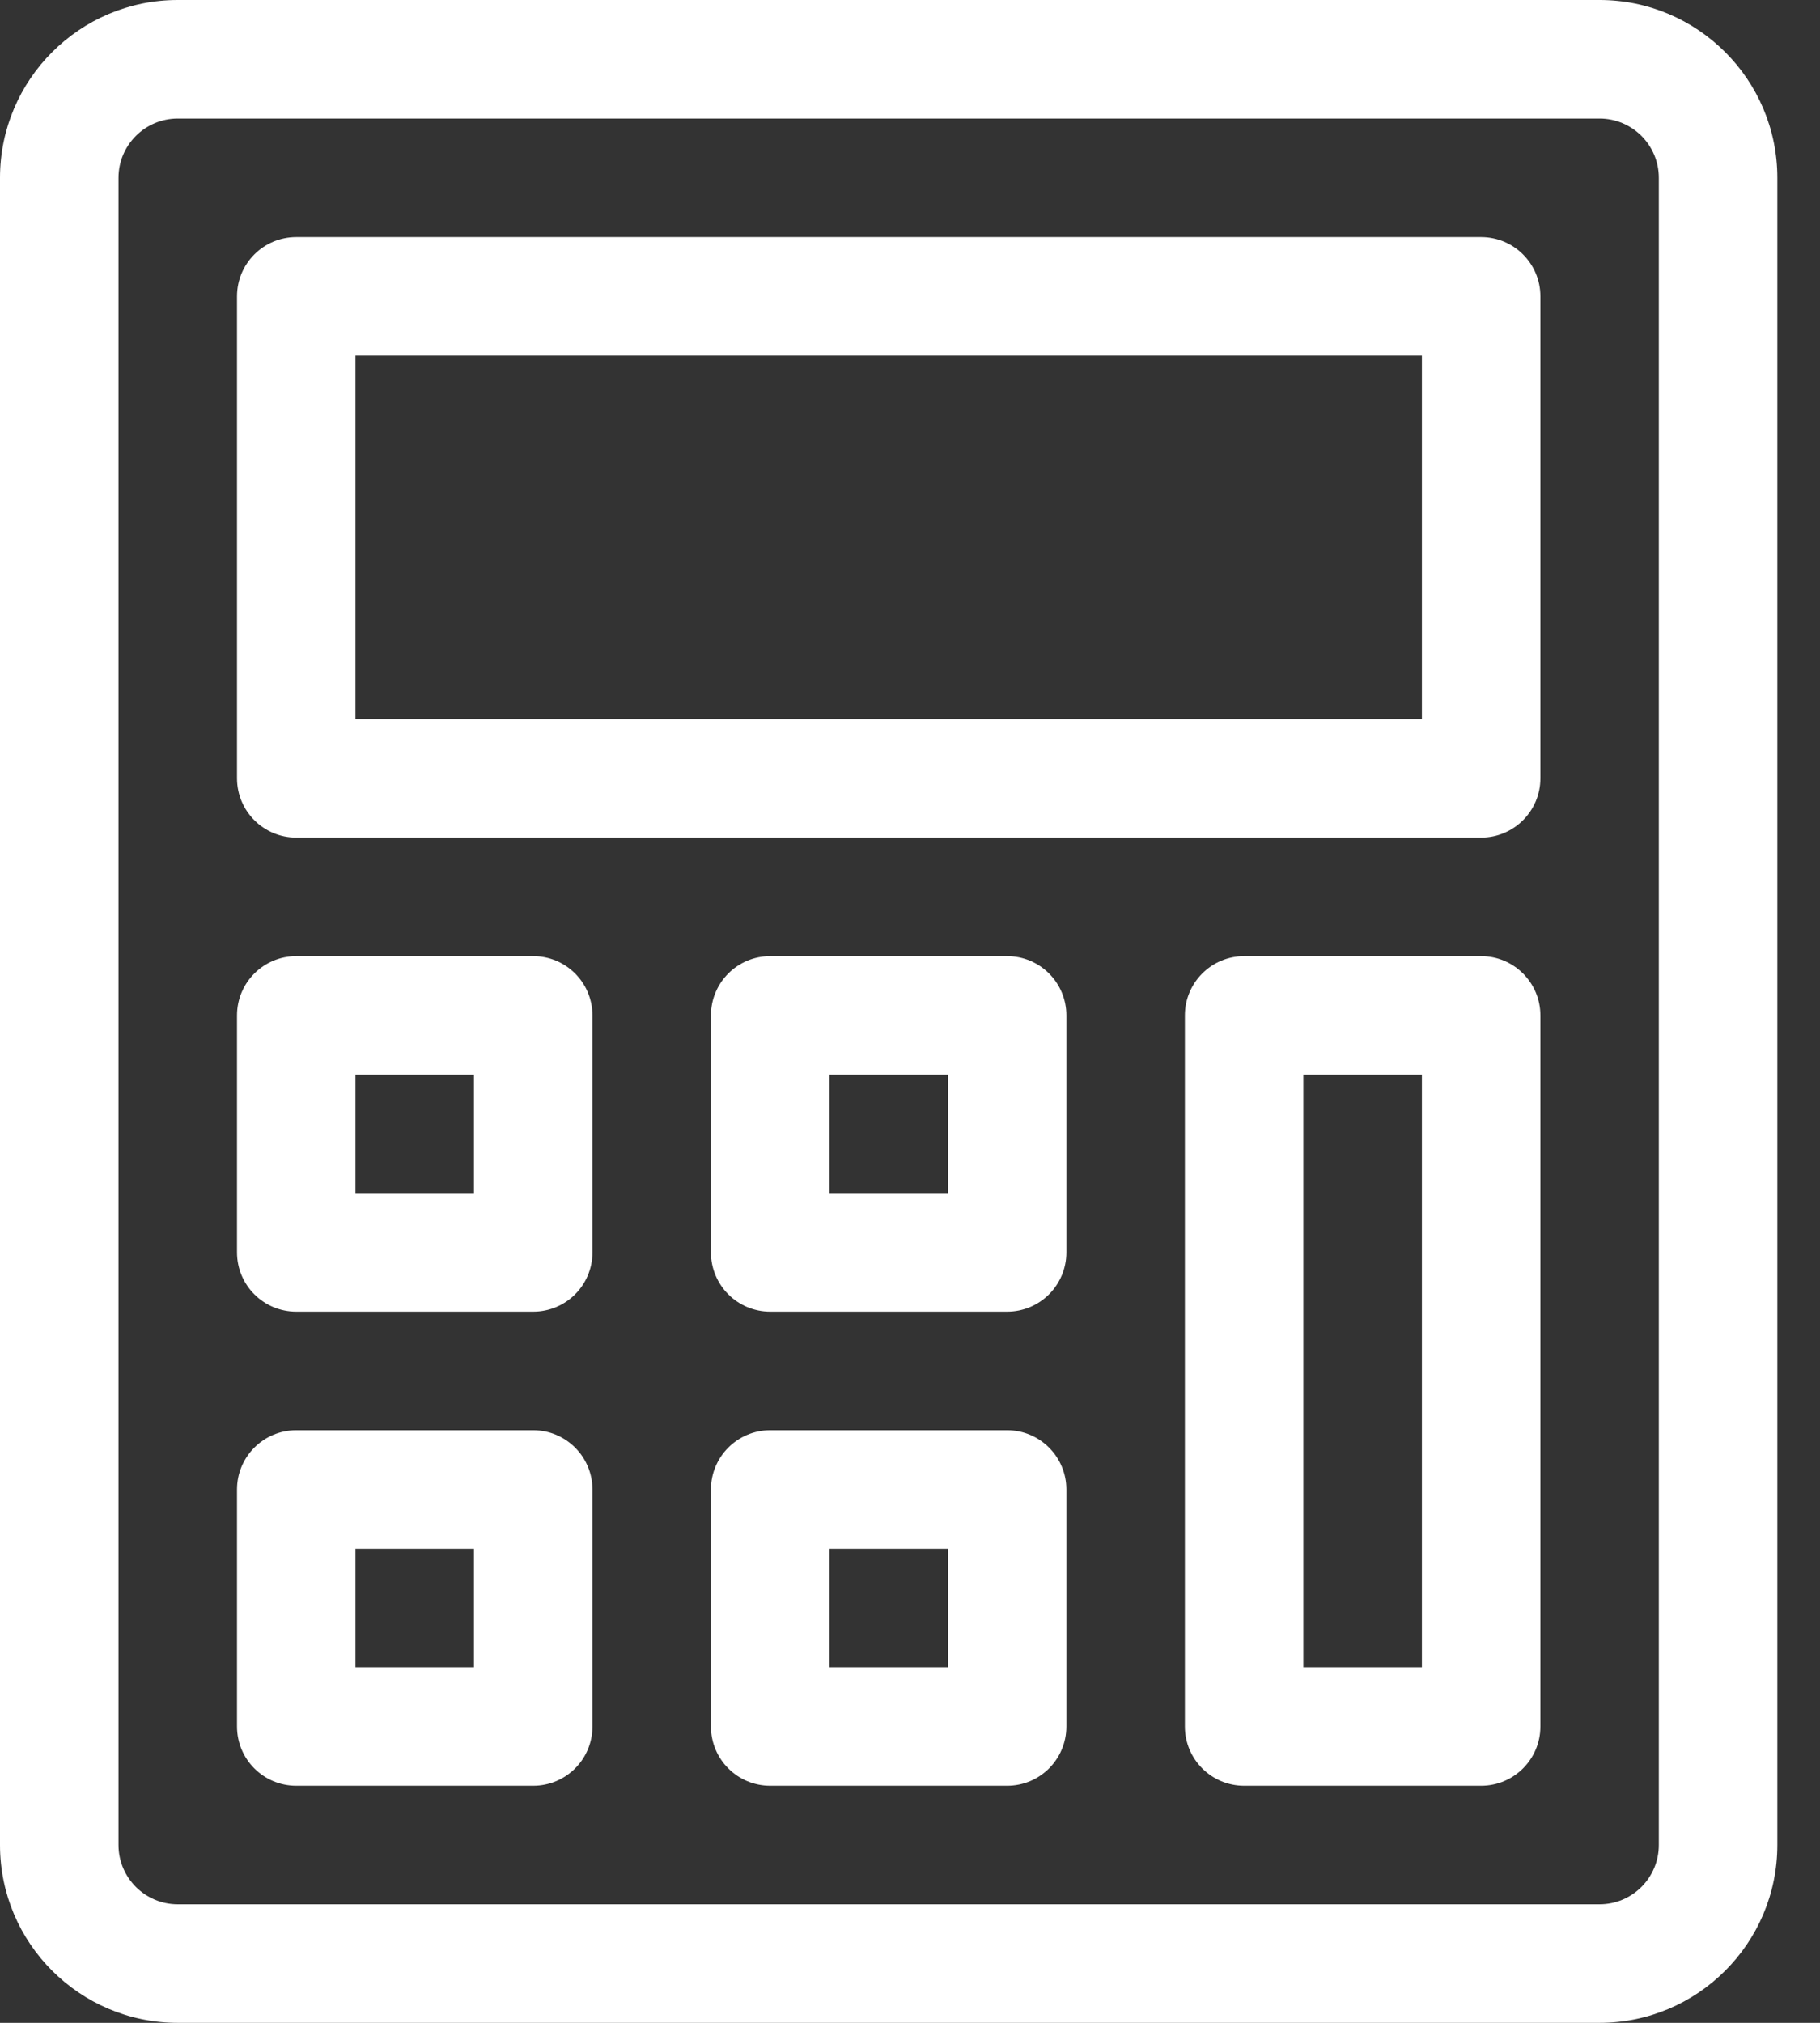
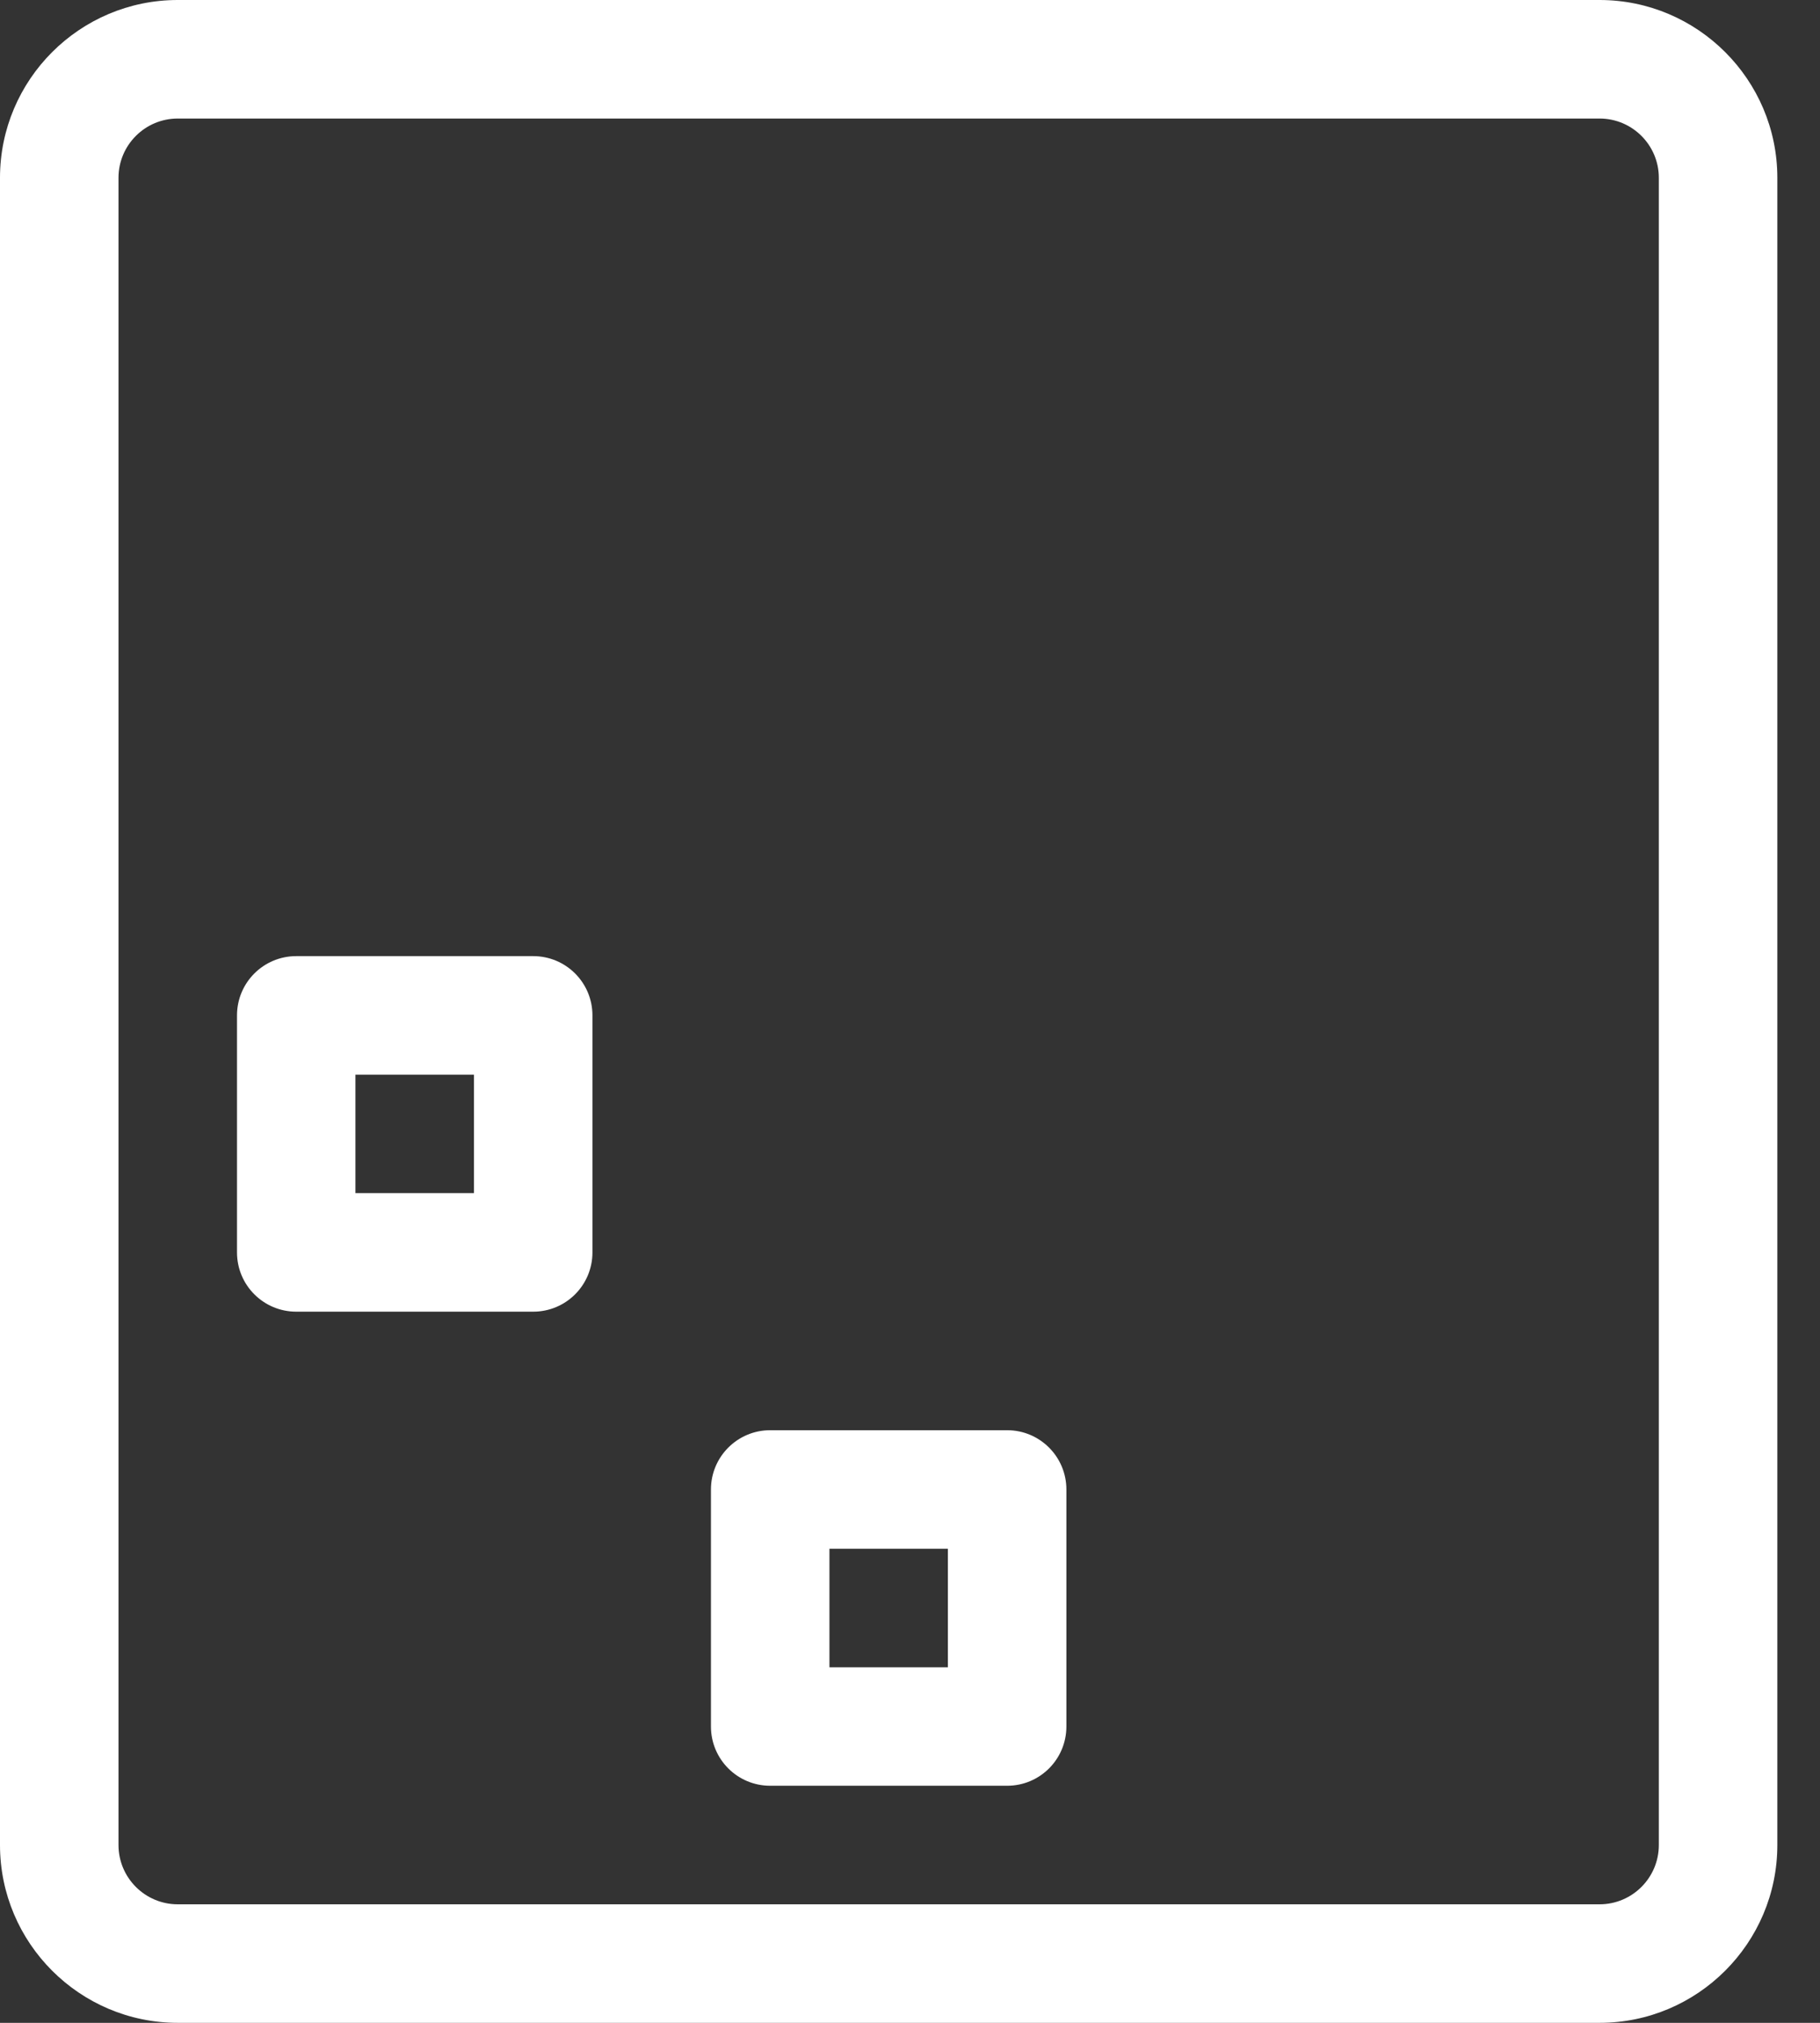
<svg xmlns="http://www.w3.org/2000/svg" width="27" height="30" viewBox="0 0 27 30" fill="none">
  <rect x="0" y="0" width="27" height="30" fill="#333333" stroke="none" />
  <path d="M23.73 0H2.637C1.183 0 0 1.183 0 2.637V27.363C0 28.817 1.183 30 2.637 30H23.73C25.184 30 26.367 28.817 26.367 27.363V2.637C26.367 1.183 25.184 0 23.73 0ZM24.609 27.363C24.609 27.848 24.215 28.242 23.73 28.242H2.637C2.152 28.242 1.758 27.848 1.758 27.363V2.637C1.758 2.152 2.152 1.758 2.637 1.758H23.73C24.215 1.758 24.609 2.152 24.609 2.637V27.363Z" fill="white" />
-   <path d="M21.973 3.516H4.395C3.909 3.516 3.516 3.909 3.516 4.395V11.543C3.516 12.028 3.909 12.422 4.395 12.422H21.973C22.458 12.422 22.852 12.028 22.852 11.543V4.395C22.852 3.909 22.458 3.516 21.973 3.516ZM21.094 10.664H5.273V5.273H21.094V10.664Z" fill="white" />
  <path d="M7.91 14.18H4.395C3.909 14.18 3.516 14.573 3.516 15.059V18.574C3.516 19.06 3.909 19.453 4.395 19.453H7.91C8.396 19.453 8.789 19.06 8.789 18.574V15.059C8.789 14.573 8.396 14.18 7.91 14.18ZM7.031 17.695H5.273V15.938H7.031V17.695Z" fill="white" />
-   <path d="M7.91 21.211H4.395C3.909 21.211 3.516 21.605 3.516 22.09V25.605C3.516 26.091 3.909 26.484 4.395 26.484H7.91C8.396 26.484 8.789 26.091 8.789 25.605V22.09C8.789 21.605 8.396 21.211 7.91 21.211ZM7.031 24.727H5.273V22.969H7.031V24.727Z" fill="white" />
-   <path d="M14.941 14.18H11.426C10.94 14.18 10.547 14.573 10.547 15.059V18.574C10.547 19.06 10.94 19.453 11.426 19.453H14.941C15.427 19.453 15.82 19.06 15.82 18.574V15.059C15.82 14.573 15.427 14.18 14.941 14.18ZM14.062 17.695H12.305V15.938H14.062V17.695Z" fill="white" />
  <path d="M14.941 21.211H11.426C10.94 21.211 10.547 21.605 10.547 22.09V25.605C10.547 26.091 10.94 26.484 11.426 26.484H14.941C15.427 26.484 15.82 26.091 15.82 25.605V22.09C15.82 21.605 15.427 21.211 14.941 21.211ZM14.062 24.727H12.305V22.969H14.062V24.727Z" fill="white" />
-   <path d="M21.973 14.18H18.457C17.972 14.18 17.578 14.573 17.578 15.059V25.605C17.578 26.091 17.972 26.484 18.457 26.484H21.973C22.458 26.484 22.852 26.091 22.852 25.605V15.059C22.852 14.573 22.458 14.18 21.973 14.18ZM21.094 24.727H19.336V15.938H21.094V24.727Z" fill="white" />
</svg>